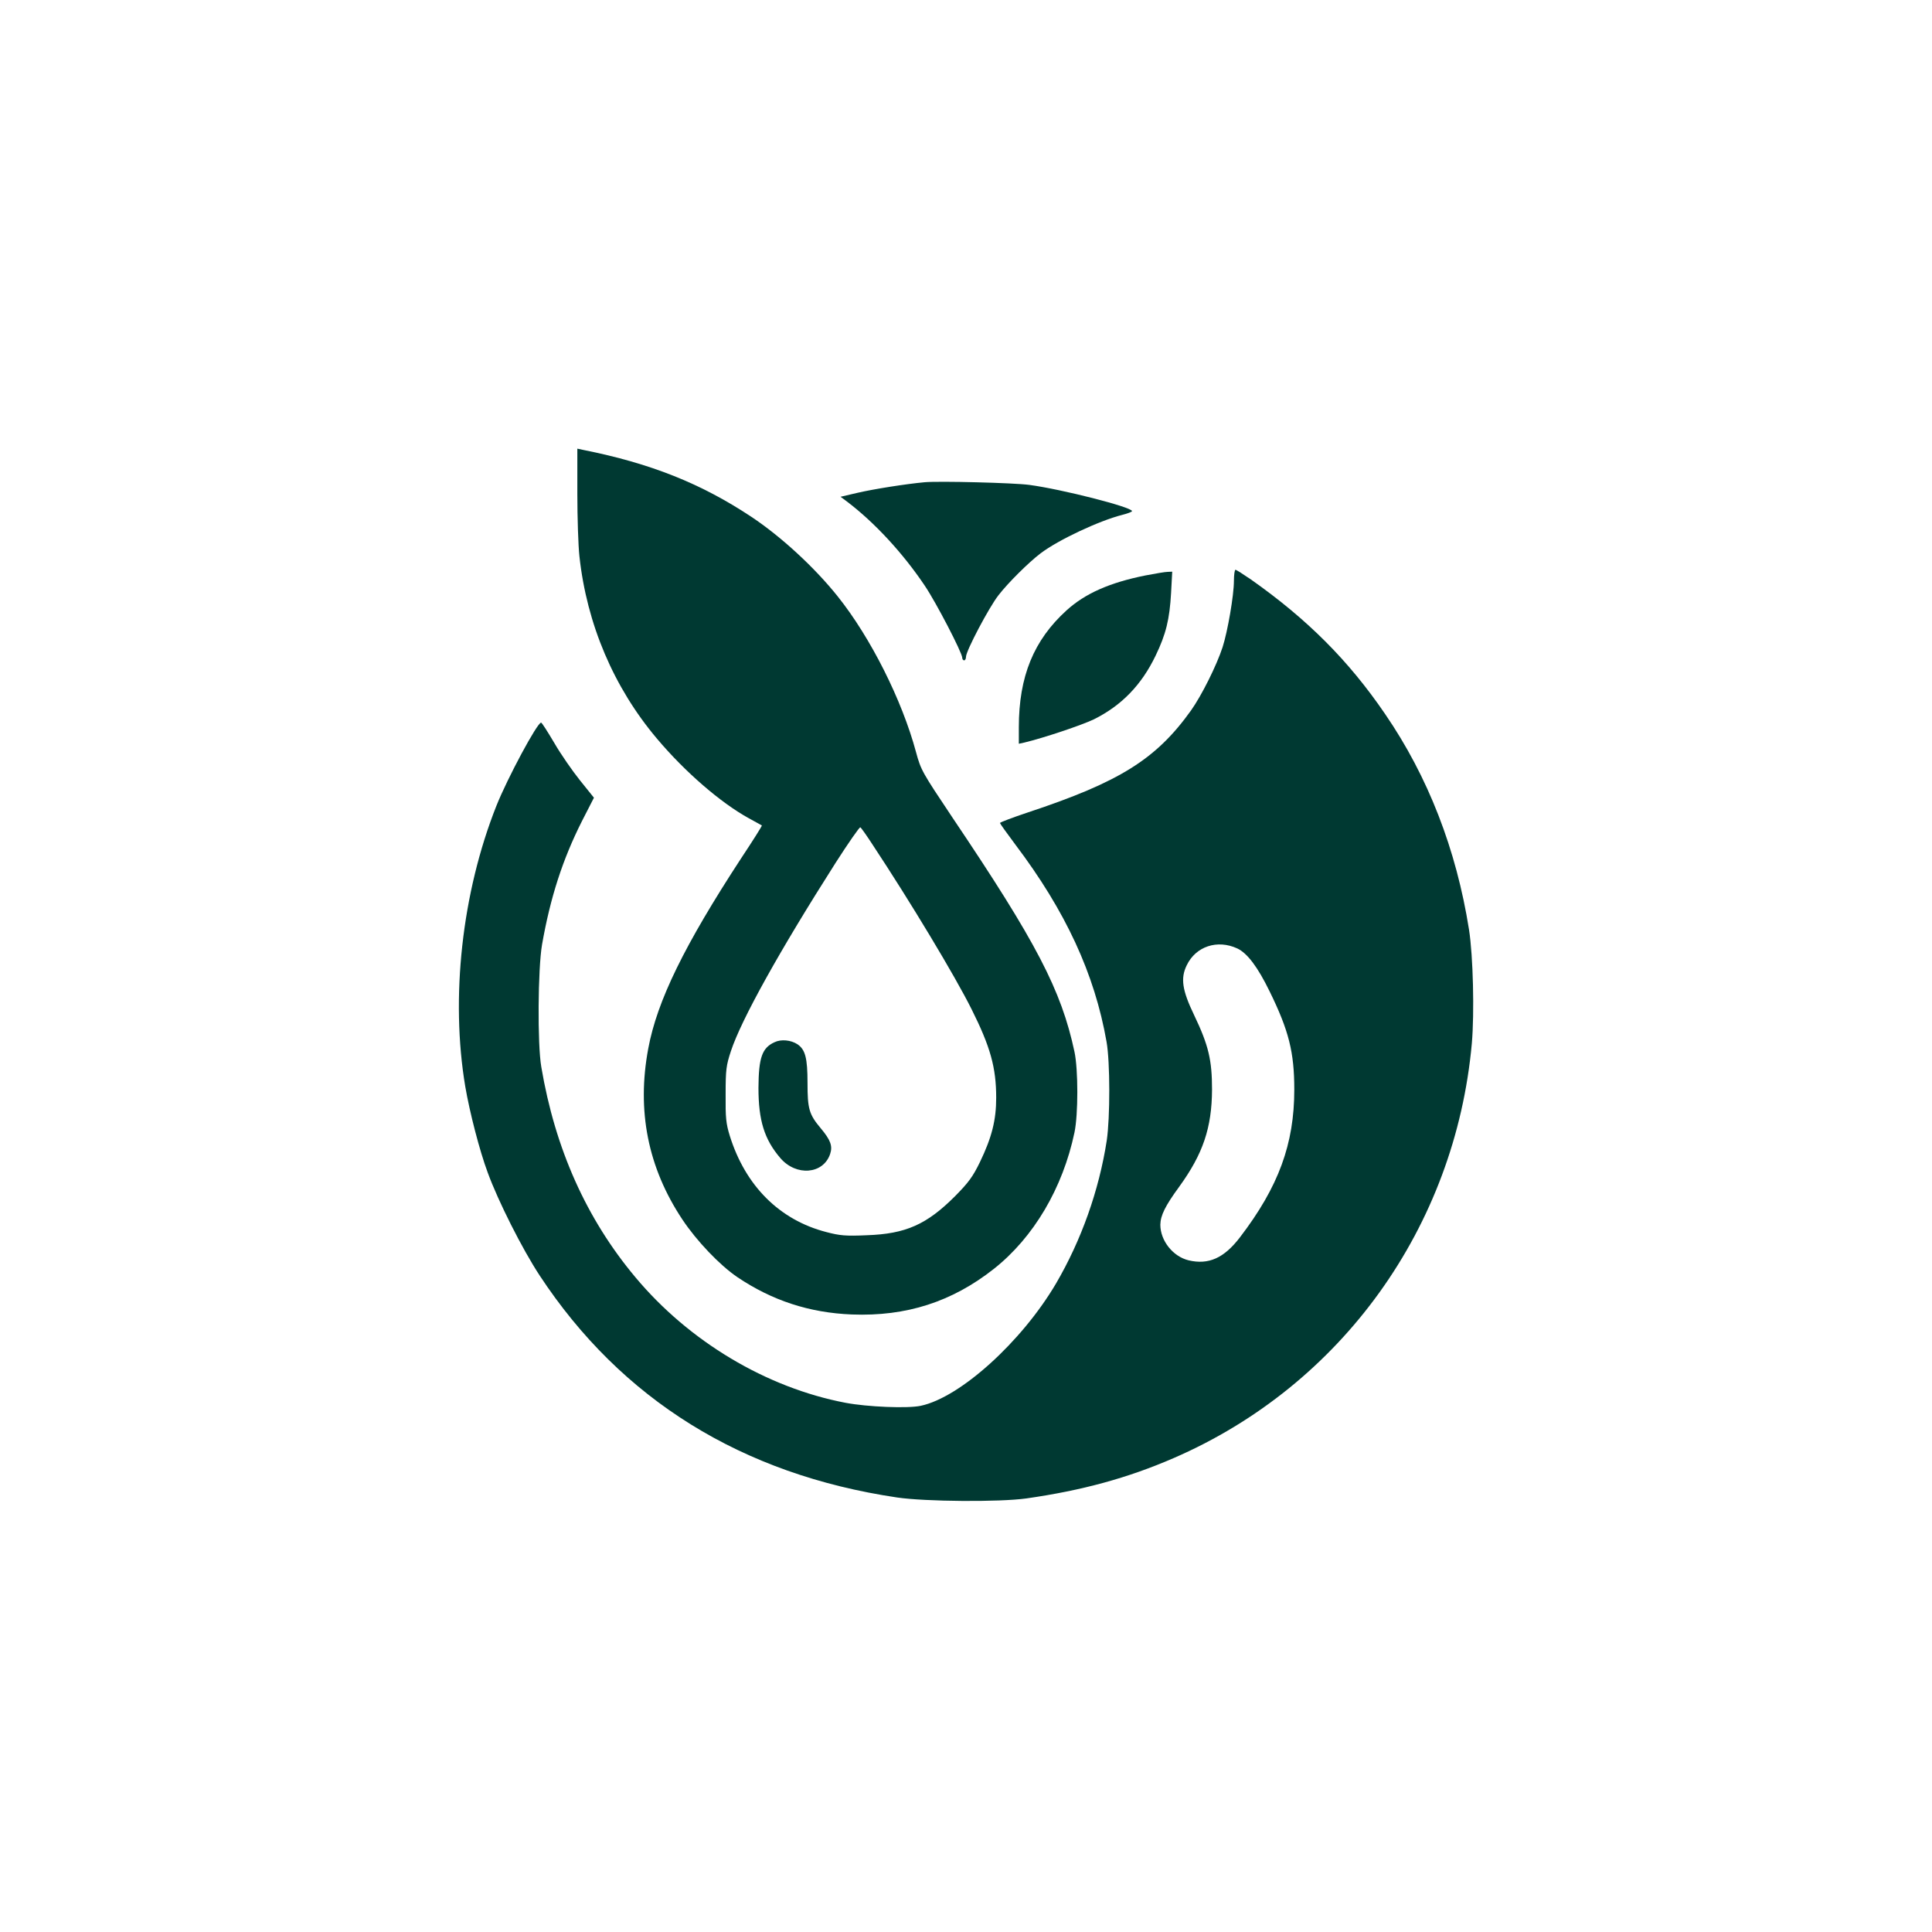
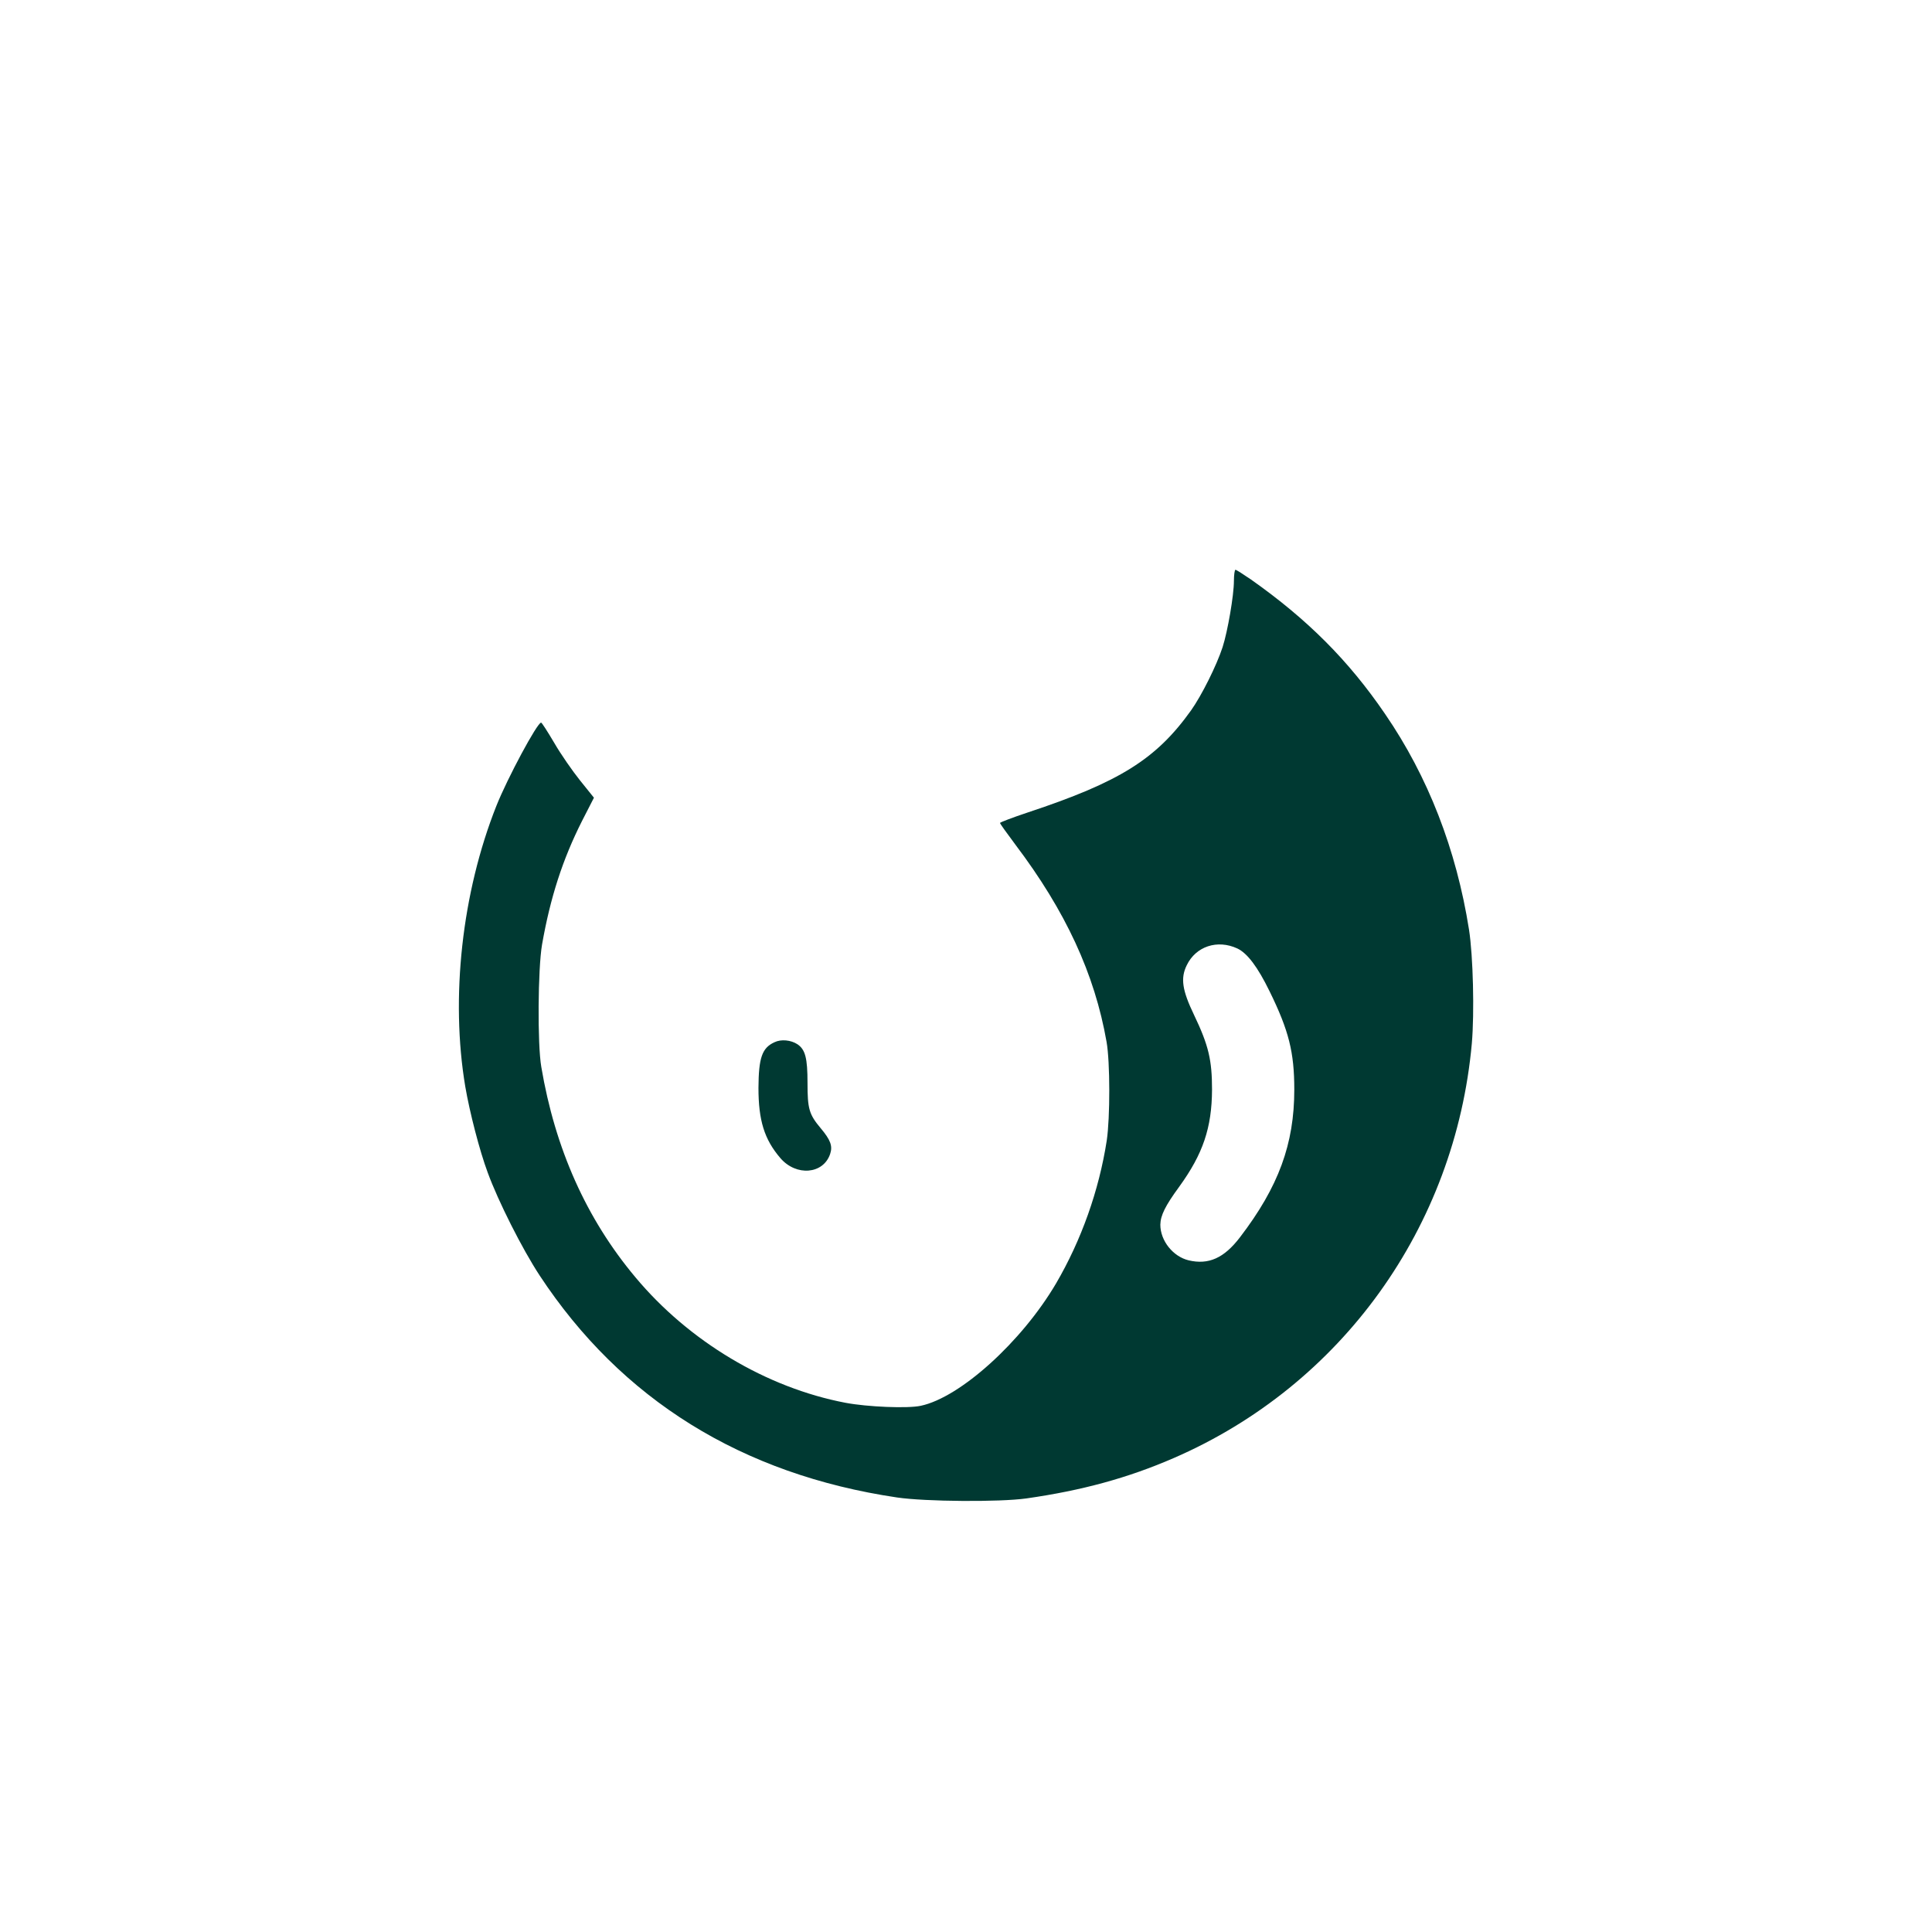
<svg xmlns="http://www.w3.org/2000/svg" version="1.0" width="1024pt" height="1024pt" viewBox="0 0 1024 1024" preserveAspectRatio="xMidYMid meet">
  <g transform="translate(0,1024) scale(0.1,-0.1)" fill="#003932" stroke="none">
-     <path d="M3060 7625 c0 -130 5 -279 11 -333 39 -360 182 -696 411 -967 149 -177 338 -340 487 -422 36 -20 67 -37 69 -38 2 -2 -48 -81 -111 -176 -299 -458 -444 -753 -491 -1006 -62 -330 -2 -632 181 -907 76 -114 197 -241 291 -305 184 -124 382 -189 607 -198 289 -11 531 67 753 242 211 167 365 428 427 723 20 96 20 333 0 427 -70 328 -202 581 -647 1242 -161 241 -167 251 -193 347 -74 275 -240 606 -415 825 -123 154 -300 317 -458 422 -267 177 -534 283 -889 354 l-33 7 0 -237z m1563 -1859 c203 -307 440 -701 527 -876 99 -198 130 -308 130 -468 0 -119 -23 -210 -86 -341 -38 -78 -60 -108 -132 -181 -150 -150 -261 -200 -468 -207 -112 -5 -143 -2 -215 17 -247 64 -428 244 -511 510 -20 65 -23 95 -22 220 0 131 3 153 28 229 55 167 258 532 555 998 68 106 127 191 131 188 5 -3 33 -43 63 -89z" />
    <path d="M4105 4716 c-66 -30 -84 -82 -85 -242 0 -172 31 -273 116 -372 84 -98 228 -86 264 22 14 42 2 74 -50 136 -62 74 -70 103 -70 240 0 133 -12 177 -53 205 -35 23 -87 28 -122 11z" />
-     <path d="M4900 7684 c-98 -9 -269 -36 -355 -56 l-90 -21 35 -26 c145 -110 296 -273 412 -446 60 -89 198 -355 198 -381 0 -8 5 -14 10 -14 6 0 10 9 10 19 0 31 122 262 172 326 51 66 160 174 223 222 95 72 311 173 433 204 28 7 52 16 52 20 0 21 -372 116 -545 139 -83 11 -477 21 -555 14z" />
    <path d="M6540 7161 c0 -76 -33 -267 -60 -351 -32 -98 -111 -256 -167 -335 -185 -259 -379 -380 -865 -541 -81 -27 -147 -52 -148 -56 0 -3 37 -55 82 -115 266 -352 420 -685 483 -1045 19 -107 19 -402 1 -523 -41 -265 -135 -529 -269 -758 -182 -309 -508 -604 -717 -648 -69 -15 -283 -6 -399 16 -419 80 -829 325 -1113 665 -260 310 -426 682 -499 1115 -21 120 -18 522 4 649 44 250 109 451 212 655 l63 123 -74 92 c-40 50 -102 139 -136 198 -35 59 -66 108 -70 108 -20 1 -178 -293 -237 -441 -183 -461 -244 -1018 -165 -1488 23 -135 76 -341 119 -456 55 -151 183 -405 275 -545 433 -658 1072 -1055 1895 -1177 150 -22 542 -25 685 -5 294 42 537 108 781 214 890 386 1492 1224 1580 2198 14 162 7 462 -15 603 -67 424 -217 811 -445 1143 -193 283 -412 502 -710 712 -41 28 -78 52 -83 52 -4 0 -8 -27 -8 -59z m18 -1948 c53 -25 108 -98 171 -227 102 -208 131 -323 131 -521 0 -288 -83 -515 -288 -783 -84 -110 -166 -147 -272 -122 -83 20 -150 104 -150 189 1 49 26 100 100 201 126 174 173 312 174 515 0 156 -18 234 -95 395 -63 131 -73 195 -39 264 48 100 162 138 268 89z" />
-     <path d="M6071 7190 c-190 -38 -320 -96 -418 -185 -174 -158 -253 -350 -253 -620 l0 -87 28 6 c105 25 306 93 369 123 147 73 253 182 328 338 55 114 74 192 82 333 l6 112 -24 -1 c-13 0 -66 -9 -118 -19z" />
  </g>
</svg>